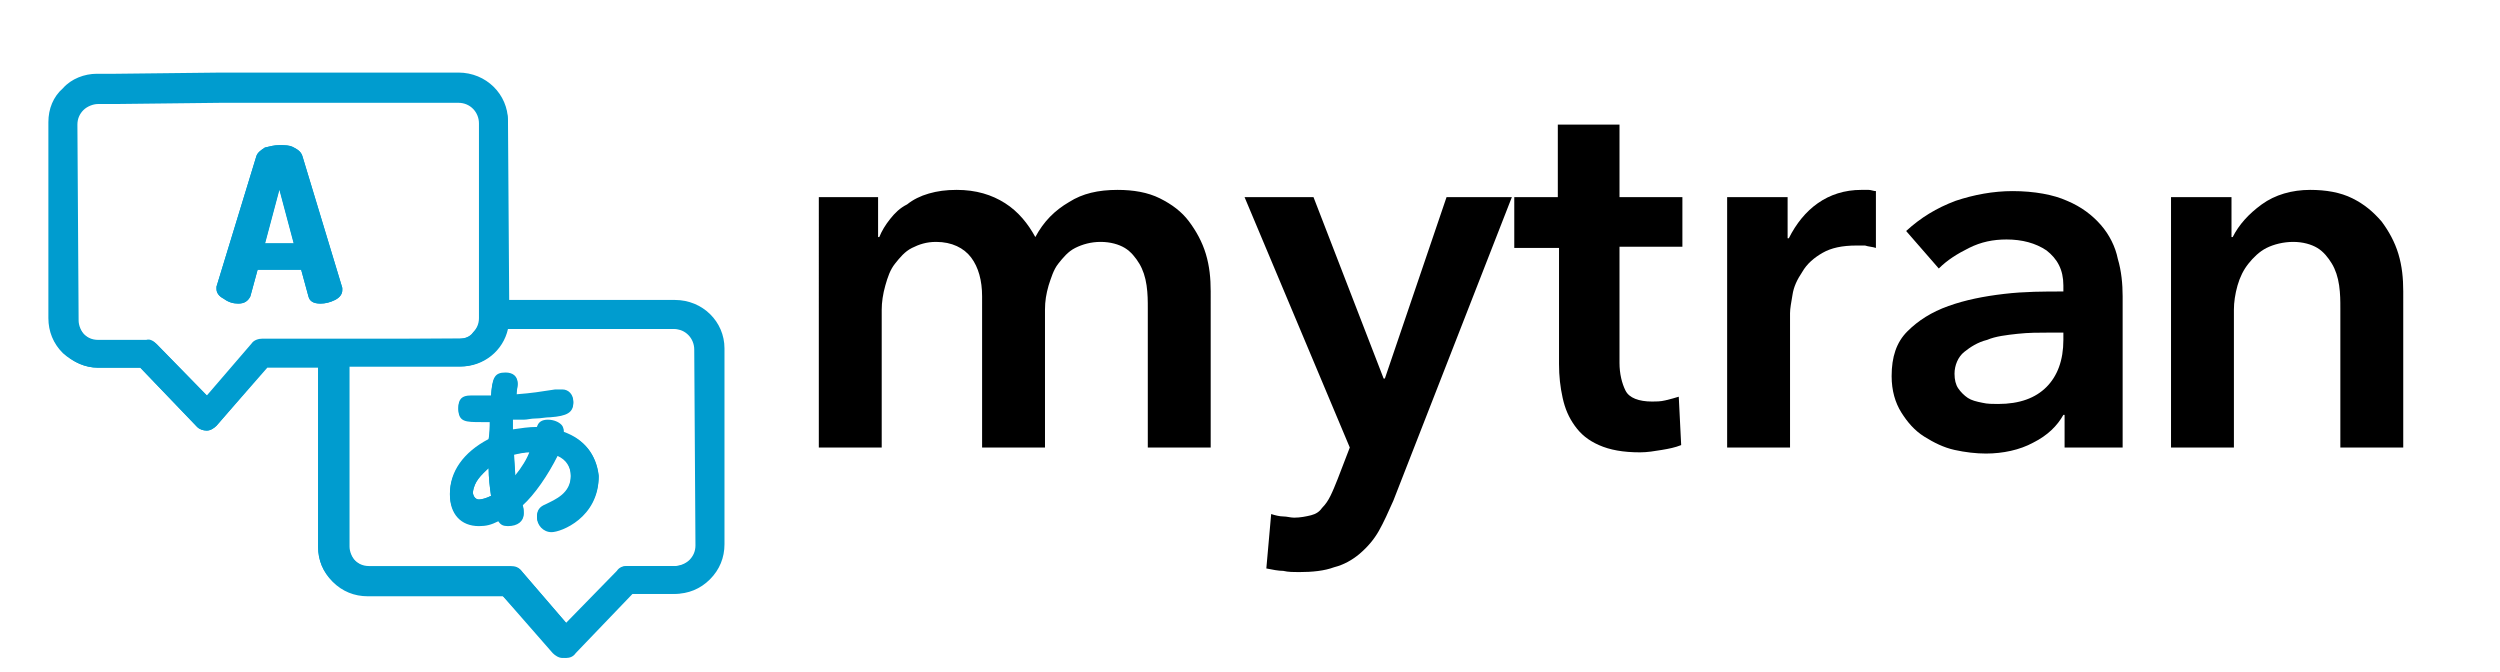
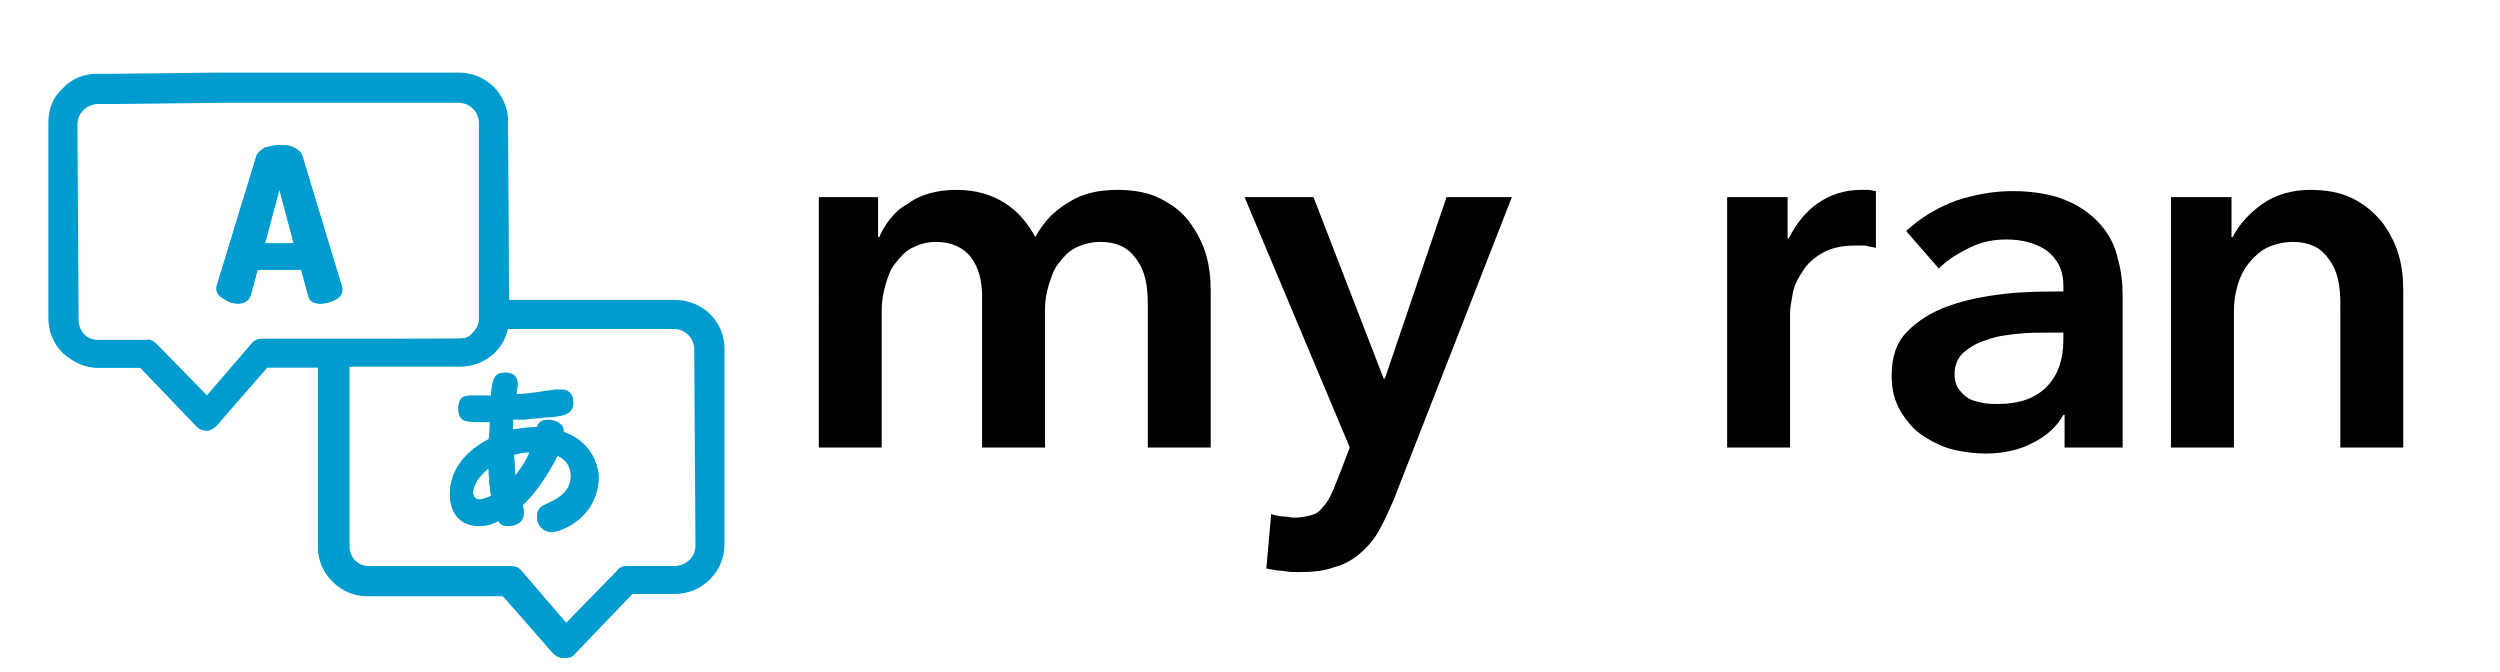
<svg xmlns="http://www.w3.org/2000/svg" id="Слой_1" x="0px" y="0px" viewBox="0 0 206.7 55.6" style="enable-background:new 0 0 206.7 55.6;" xml:space="preserve">
  <style type="text/css"> .st0{display:none;fill-rule:evenodd;clip-rule:evenodd;fill:#A0A0A0;} .st1{display:none;fill-rule:evenodd;clip-rule:evenodd;fill:#222222;} .st2{display:none;} .st3{display:inline;fill:#099BCB;} .st4{display:inline;} .st5{fill:#099BCB;} .st6{display:none;fill:#099BCB;} .st7{fill:#009CCF;} .st8{fill:none;} </style>
  <title>Group 51</title>
  <desc>Created with Sketch.</desc>
  <g id="Welcome">
    <g id="Group-51">
      <path id="Rectangle-2-Copy" class="st0" d="M38.4,5.8L38.4,5.8c13.5,0,24.5,11,24.5,24.5l0,0c0,13.5-11,24.5-24.5,24.5l0,0 c-13.5,0-24.5-11-24.5-24.5l0,0C13.9,16.8,24.9,5.8,38.4,5.8z" />
      <path id="Shape" class="st1" d="M27.1,21.8c-0.2,0.1-0.4,0.3-0.3,0.5v7.2h-0.9v-0.9c0-0.3-0.3-0.6-0.6-0.5l-2.9,0.5 c-0.3,0-0.5,0.2-0.5,0.5V31c0,0.2,0.2,0.5,0.4,0.5l2.9,0.5c0.3,0.1,0.6-0.2,0.6-0.5v-1h0.9v5.8h-1.4h-0.1c-0.2,0-0.4,0.3-0.4,0.5 c0,1.4,1.3,2.4,2.7,2.4h22.8c1.4,0,2.7-1,2.7-2.4c0-0.3-0.3-0.5-0.5-0.5h-1.4v-2.9h2.4c0.3,0,0.5-0.2,0.5-0.5v-5.8 c0-0.3-0.3-0.5-0.5-0.5h-2.4v-4.3c0-0.3-0.2-0.5-0.5-0.5H27.3H27.1L27.1,21.8L27.1,21.8L27.1,21.8z M27.8,22.8H50v3.8H37.9h-0.1 c-0.2,0-0.3,0.1-0.4,0.3l0,0c0,0,0,0,0,0.1l0,0v0.1v0.5H36h-0.1c-0.2,0-0.4,0.3-0.4,0.5v1.4h-7.7V22.8L27.8,22.8L27.8,22.8z M38.4,27.6h14.5v0.9H38.4V28c0-0.1,0-0.1,0-0.2V27.6L38.4,27.6L38.4,27.6z M36.5,28.6h0.9v1v1.9h-0.9V28.6L36.5,28.6L36.5,28.6z M24.8,29.2v1.7l-1.9-0.3v-1.1L24.8,29.2L24.8,29.2L24.8,29.2z M38.4,29.6h14.5v0.9H38.4V29.6L38.4,29.6L38.4,29.6z M27.8,30.6 h7.7V32c0,0.3,0.3,0.5,0.5,0.5h1.4V33c0,0.5,0.5,0.5,0.5,0.5H50v2.9H27.8V30.6L27.8,30.6L27.8,30.6z M38.4,31.5h14.5v0.9H38.4 v-0.3V32V31.5L38.4,31.5L38.4,31.5z M26.1,37.3h1.1h0.1h23.2c0.1,0,0.1,0,0.2,0h1.1c-0.2,0.5-0.7,0.9-1.5,0.9H27.5 C26.8,38.2,26.3,37.8,26.1,37.3L26.1,37.3L26.1,37.3z" />
    </g>
  </g>
  <g class="st2">
    <path class="st3" d="M38.6,13.3L23.5,23.9v18h30.2v-18L38.6,13.3z M34.7,32.6l-9.5,6.7V25.9L34.7,32.6z M38.6,32l11.5,8.1h-23 L38.6,32z M42.4,32.6l9.5-6.7v13.4L42.4,32.6z M51.3,24.3l-10.4,7.3l-2.4-1.7l-2.4,1.7l-10.2-7.3l12.7-8.9L51.3,24.3z" />
    <path class="st3" d="M37.7,20.9c0-0.5,0.4-0.8,0.9-0.8s0.9,0.4,0.9,0.8c0,0.3-0.2,0.6-0.4,0.7c-0.8,0.4-1.3,1.3-1.3,2.2v1.3h1.8 v-1.3c0-0.3,0.2-0.6,0.4-0.7c0.8-0.4,1.3-1.3,1.3-2.2c0-1.4-1.2-2.5-2.7-2.5s-2.7,1.2-2.7,2.5H37.7z" />
    <path class="st3" d="M37.7,26.8h1.8v1.7h-1.8V26.8z" />
  </g>
  <g class="st2">
    <g class="st4">
      <g>
        <path class="st5" d="M38.4,7.5c-12.8,0-23.1,10.4-23.1,23.1s10.4,23.1,23.1,23.1s23.1-10.4,23.1-23.1S51.2,7.5,38.4,7.5z M38.4,50.4c-10.9,0-19.8-8.9-19.8-19.8s8.9-19.8,19.8-19.8s19.8,8.9,19.8,19.8C58.2,41.6,49.3,50.4,38.4,50.4z" />
      </g>
    </g>
    <g class="st4">
      <g>
        <path class="st5" d="M38.4,15.8c-0.9,0-1.7,0.7-1.7,1.7v11.6H25.2c-0.9,0-1.7,0.7-1.7,1.7s0.7,1.7,1.7,1.7h13.2 c0.9,0,1.7-0.7,1.7-1.7V17.4C40.1,16.5,39.3,15.8,38.4,15.8z" />
      </g>
    </g>
  </g>
  <path class="st6" d="M38.6,54.6c-0.2,0-0.3,0-0.5-0.1c-12.3-7.9-19.3-19.2-19.3-31.2v-8.5c0-0.5,0.4-0.9,0.8-0.9 c6.8-0.2,13.3-2.8,18.4-7.3c0.3-0.3,0.9-0.3,1.2,0c5.1,4.5,11.6,7.1,18.4,7.3c0.5,0,0.8,0.4,0.8,0.9v8.6c-0.1,6.4-2,12.7-5.7,18 c-3.6,5.3-8.3,9.7-13.7,13.1C39,54.5,38.8,54.6,38.6,54.6L38.6,54.6z M20.6,15.6v7.7c0,11.1,6.6,21.8,18.1,29.3 c5-3.2,9.3-7.3,12.7-12.2c3.4-5,5.3-10.9,5.4-17v-7.8c-6.6-0.4-13-2.9-18.1-7.2C33.6,12.7,27.2,15.2,20.6,15.6L20.6,15.6z" />
  <path class="st6" d="M34.9,35.9c-0.2,0-0.5-0.1-0.6-0.3l-5.2-5.2c-0.3-0.4-0.3-0.9,0-1.3c0.3-0.3,0.9-0.3,1.2,0l4.6,4.7l12-12.1 c0.3-0.3,0.9-0.3,1.3,0c0.3,0.3,0.3,0.9,0,1.3l0,0L35.5,35.7C35.3,35.8,35.1,35.9,34.9,35.9L34.9,35.9z" />
  <g class="st2">
    <g class="st4">
      <g>
        <path class="st5" d="M51.5,10.5c-5-3.3-11-4.6-16.9-3.7c-0.1,0-0.2,0-0.3,0c-6.3,1.1-11.8,4.6-15.5,9.8s-5.1,11.5-4,17.8 c0.2,1,0.4,2.1,0.7,3.1c1.3,4.3,1,8.8-0.9,12.8c-0.3,0.7-0.2,1.5,0.3,2.1s1.3,0.8,2,0.6l8.9-2.4c3.8,2.3,8,3.5,12.3,3.5 c1.6,0,3.2-0.2,4.7-0.5c6.2-1.3,11.6-4.9,15.1-10.1C65.4,32.5,62.4,17.8,51.5,10.5z M54.8,41.3c-2.9,4.4-7.4,7.4-12.6,8.5 c-5.2,1-10.5,0-14.9-2.9c-0.3-0.2-0.7-0.3-1.1-0.3c-0.2,0-0.4,0-0.5,0.1l-6,1.7c1-3.9,0.9-8-0.3-11.9c-0.3-0.9-0.5-1.7-0.6-2.6 c-0.9-5.5,0.2-10.7,3.3-15c3-4.3,7.4-7.1,12.6-8.1c0.1,0,0.2,0,0.3,0c5-0.9,10.1,0.2,14.3,3C58.4,19.8,60.8,32.2,54.8,41.3z" />
      </g>
    </g>
    <g class="st4">
      <g>
        <path class="st5" d="M38.3,18.2c-1.1,0-2,0.9-2,2v11.9c0,1.1,0.9,2,2,2s2-0.9,2-2V20.2C40.3,19.1,39.4,18.2,38.3,18.2z" />
      </g>
    </g>
    <g class="st4">
      <g>
        <path class="st5" d="M40.1,39.5c-0.1-0.3-0.2-0.5-0.4-0.7c-0.1-0.1-0.2-0.2-0.3-0.2c-0.1-0.1-0.2-0.1-0.3-0.2 c-0.1-0.1-0.2-0.1-0.4-0.1c-0.6-0.1-1.3,0.1-1.8,0.5c-0.2,0.2-0.3,0.4-0.4,0.7c-0.1,0.2-0.2,0.5-0.2,0.8s0.1,0.5,0.2,0.8 c0.1,0.2,0.2,0.5,0.4,0.7s0.4,0.3,0.7,0.4c0.2,0.1,0.5,0.2,0.8,0.2s0.5-0.1,0.8-0.2c0.2-0.1,0.5-0.2,0.7-0.4s0.3-0.4,0.4-0.7 c0.1-0.2,0.2-0.5,0.2-0.8C40.3,40,40.2,39.7,40.1,39.5z" />
      </g>
    </g>
  </g>
  <g class="st2">
    <path class="st3" d="M24.9,42L24.9,42l6.7-0.1c0.8,0,1.4-0.6,1.4-1.4v-0.4h1c0.7,0,1.5,0.2,2.1,0.6c1.1,0.6,2.3,1,3.5,1H48 c2.2,0,4.1-1.6,4.3-3.8l1-8.1c0.3-2.8-1.8-5.3-4.7-5.3h-3.2c0.8-1.8,1.3-3.8,1.3-5.7c0-2.1-1.4-3.9-3.4-4.4h-0.1 c-1.2-0.3-2.4,0.2-3,1.2l-5,7.7c-0.4,0.7-1.2,1.1-2,1.2h-0.3v-0.3c0-0.8-0.6-1.4-1.4-1.4h-6.6c-0.8,0-1.4,0.6-1.4,1.4v16.6 C23.5,41.4,24.1,42,24.9,42z M33,27.2h0.4c1.7-0.1,3.3-1,4.3-2.5l4.9-7.7l0,0c0.8,0.2,1.3,0.9,1.3,1.7c0,1.6-0.4,3.3-1.1,4.7 c-0.3,0.6-0.4,1.3-0.2,1.9c0.3,1.2,1.4,2,2.6,2h3.4c1.1,0,2,1,1.8,2.1l-1,8.1c-0.1,0.8-0.7,1.3-1.5,1.3h-8.4 c-0.7,0-1.5-0.2-2.1-0.6c-1.1-0.6-2.3-1-3.5-1h-1L33,27.2L33,27.2z M26.3,25.4h3.8v13.7h-3.8V25.4z" />
    <path class="st3" d="M16.4,52.9l6.3-3.9c0.7-0.4,1.5-0.7,2.3-0.7h24.7c7.2,0,13-5.8,13-13V9.9c0-0.8-0.6-1.4-1.4-1.4h-34 c-7.2,0-13,5.8-13,13v30.2C14.2,52.8,15.4,53.5,16.4,52.9L16.4,52.9z M17,21.5c0-5.6,4.6-10.2,10.2-10.2h32.6v24 c0,5.6-4.6,10.2-10.2,10.2H24.9c-1.3,0-2.7,0.4-3.8,1.1L17,49.1V21.5z" />
  </g>
  <g class="st2">
    <path class="st3" d="M57.7,13.9L39.1,6.2c-0.5-0.2-1-0.2-1.5,0l-18.5,7.7c-0.7,0.3-1.2,1-1.2,1.7V25c0,12.9,7.8,24.5,19.7,29.4 c0.5,0.2,1,0.2,1.4,0C50.9,49.5,58.7,37.9,58.7,25v-9.3C58.8,14.9,58.4,14.2,57.7,13.9z M55.1,25c0,11-6.4,21-16.7,25.5 C28.5,46.2,21.7,36.3,21.7,25v-8.1L38.4,10l16.7,6.9C55.1,16.9,55.1,25,55.1,25z M36.3,31.4l8.1-8.1c0.7-0.7,1.9-0.7,2.7,0 c0.7,0.7,0.7,1.9,0,2.7l-9.5,9.5c-0.7,0.7-1.9,0.7-2.7,0l-5.3-5.3c-0.7-0.7-0.7-1.9,0-2.7c0.7-0.7,1.9-0.7,2.7,0L36.3,31.4z" />
  </g>
  <path class="st7" d="M18.3,8.5h7h12.6c1,0,1.7,0.8,1.7,1.7v16.1c0,0.5-0.2,0.9-0.5,1.2C38.9,27.9,38.4,28,38,28l-16.2,0.1 c-0.3,0-0.7,0.1-0.9,0.4l-3.7,4.3L13,28.5c-0.2-0.2-0.5-0.4-0.8-0.3h-4c-0.5,0-0.9-0.2-1.2-0.5c-0.3-0.3-0.5-0.8-0.5-1.2L6.4,10.3 c0-0.5,0.2-0.9,0.5-1.2s0.8-0.5,1.2-0.5h1.5 M9.6,6.2H8.1C7,6.2,6,6.6,5.3,7.4c-0.8,0.8-1.2,1.8-1.2,2.9v16.1c0,1.1,0.4,2.1,1.2,2.8 c0.8,0.8,1.8,1.2,2.8,1.2l0,0h3.5l4.7,4.9c0.2,0.2,0.5,0.3,0.8,0.3l0,0c0.3,0,0.6-0.2,0.8-0.4l4.2-4.8h4.2v14.8 c0,1.1,0.4,2.1,1.2,2.8c0.8,0.8,1.8,1.2,2.8,1.2h11.2l4.2,4.8c0.2,0.2,0.5,0.4,0.8,0.4l0,0c0.3,0,0.6-0.1,0.8-0.4l4.7-4.9h3.5 c1.1,0,2.1-0.4,2.8-1.2c0.8-0.8,1.2-1.8,1.2-2.9V28.9c0-2.2-1.8-4-4-4L42,25V10.2c0-2.2-1.8-4-4-4H25.4h-7 M57.5,45.1 c0,0.5-0.2,0.9-0.5,1.2s-0.8,0.5-1.2,0.5h-4c-0.3,0-0.6,0.1-0.8,0.4l-4.2,4.3l-3.7-4.3c-0.2-0.3-0.5-0.4-0.9-0.4l0,0H30.5 c-0.5,0-0.9-0.2-1.2-0.5c-0.3-0.3-0.5-0.8-0.5-1.2V30.3H38c1.9,0,3.5-1.3,3.9-3.1h13.8c1,0,1.7,0.8,1.7,1.7L57.5,45.1z" />
  <path class="st7" d="M19.7,25.1c0.5,0,0.8-0.2,1-0.6l0.6-2.2h3.6l0.6,2.2c0.1,0.4,0.4,0.6,1,0.6c0.4,0,0.8-0.1,1.2-0.3 c0.4-0.2,0.6-0.5,0.6-0.8c0,0,0-0.1,0-0.2L25,12.9c-0.1-0.3-0.3-0.5-0.7-0.7C23.9,12,23.5,12,23.1,12s-0.8,0.1-1.2,0.2 c-0.3,0.2-0.6,0.4-0.7,0.7l-3.3,10.8c0,0.1,0,0.2,0,0.2c0,0.3,0.2,0.6,0.6,0.8C18.9,25,19.3,25.1,19.7,25.1z M21.9,20.1l1.2-4.5 l1.2,4.5H21.9z" />
  <path class="st7" d="M46.6,35.7c0-0.2,0-0.4-0.2-0.6c-0.2-0.2-0.6-0.4-1.1-0.4s-0.8,0.2-0.9,0.6c-0.7,0-1.3,0.1-2,0.2 c0-0.3,0-0.6,0-0.9c0.1,0,0.2,0,0.2,0c0.2,0,0.4,0,0.7,0s0.6-0.1,1-0.1s0.8-0.1,1.2-0.1c1.4-0.1,1.9-0.4,1.9-1.2c0-0.6-0.4-1-0.9-1 c-0.1,0-0.2,0-0.4,0h-0.2c-1.3,0.2-1.9,0.3-3.2,0.4c0-0.3,0.1-0.7,0.1-0.9c0-0.6-0.4-0.9-1-0.9c-0.9,0-1.1,0.4-1.2,1.9h-0.5 c-0.2,0-0.4,0-0.6,0c-0.2,0-0.5,0-0.6,0c-0.7,0-1,0.3-1,1c0,1.1,0.6,1.1,1.9,1.1c0.2,0,0.5,0,0.7,0l0,0c0,0.5,0,0.9-0.1,1.5 c-2.1,1.1-3.2,2.7-3.2,4.5c0,1.6,0.9,2.6,2.4,2.6c0.6,0,1-0.1,1.6-0.4c0.2,0.3,0.4,0.4,0.8,0.4c0.8,0,1.3-0.4,1.3-1 c0-0.2,0-0.4-0.1-0.7c1-0.9,2.1-2.5,2.9-4.1c0.7,0.3,1.1,0.9,1.1,1.7c0,1.5-1.3,2-2.1,2.4l0,0c-0.5,0.2-0.7,0.5-0.7,1 c0,0.6,0.5,1.2,1.2,1.2c0.8,0,3.9-1.2,3.9-4.6C49.3,37.6,48.3,36.3,46.6,35.7z M43.8,37.3c-0.2,0.6-0.7,1.4-1.2,2 c0-0.4-0.1-1.3-0.1-1.8C42.9,37.5,43.4,37.4,43.8,37.3z M40.4,38.7c0,0.8,0.1,1.6,0.2,2.3c-0.4,0.2-0.8,0.3-1,0.3 c-0.3,0-0.5-0.3-0.5-0.6C39.2,39.8,39.8,39.2,40.4,38.7z" />
  <path class="st7" d="M18.3,8.3h7H38c1,0,1.7,0.8,1.7,1.7v16.2c0,0.5-0.2,0.9-0.5,1.2C38.9,27.8,38.5,28,38,28H21.7 c-0.3,0-0.7,0.1-0.9,0.4l-3.7,4.3l-4.2-4.3c-0.2-0.2-0.5-0.4-0.8-0.3h-4c-0.5,0-0.9-0.2-1.2-0.5c-0.3-0.3-0.5-0.8-0.5-1.2L6.3,10.1 c0-0.5,0.2-0.9,0.5-1.2S7.6,8.4,8,8.4h1.5 M9.5,6.1H8c-1,0-2.1,0.4-2.8,1.2C4.4,8,4,9,4,10.1v16.2c0,1.1,0.4,2.1,1.2,2.9 C6,29.9,7,30.4,8.1,30.4l0,0h3.5l4.7,4.9c0.2,0.2,0.5,0.3,0.8,0.3l0,0c0.3,0,0.6-0.2,0.8-0.4l4.2-4.9h4.2v14.9 c0,1.1,0.4,2.1,1.2,2.9c0.8,0.8,1.8,1.2,2.9,1.2h11.2L46,54c0.2,0.2,0.5,0.4,0.8,0.4l0,0c0.3,0,0.6-0.1,0.8-0.4l4.7-4.9h3.5 c1.1,0,2.1-0.4,2.9-1.2c0.8-0.8,1.2-1.8,1.2-2.9V28.8c0-2.2-1.8-4-4.1-4H42.1L42,10c0-2.2-1.8-4-4.1-4H25.3h-7 M57.6,45.1 c0,0.5-0.2,0.9-0.5,1.2s-0.8,0.5-1.2,0.5h-4c-0.3,0-0.6,0.1-0.8,0.4l-4.2,4.4l-3.7-4.3c-0.2-0.3-0.5-0.4-0.9-0.4l0,0H30.6 c-0.5,0-0.9-0.2-1.2-0.5c-0.3-0.3-0.5-0.8-0.5-1.2V30.3h9.2c1.9,0,3.5-1.3,3.9-3.1h13.9c1,0,1.7,0.8,1.7,1.7L57.6,45.1z" />
  <path class="st7" d="M19.7,25.1c0.5,0,0.8-0.2,1-0.6l0.6-2.2h3.6l0.6,2.2c0.1,0.4,0.4,0.6,1,0.6c0.4,0,0.8-0.1,1.2-0.3 c0.4-0.2,0.6-0.5,0.6-0.8c0,0,0-0.1,0-0.2L25,12.9c-0.1-0.3-0.3-0.5-0.7-0.7C24,12,23.6,12,23.1,12c-0.4,0-0.8,0.1-1.2,0.2 c-0.3,0.2-0.6,0.4-0.7,0.7l-3.3,10.8c0,0.1,0,0.2,0,0.2c0,0.3,0.2,0.6,0.6,0.8C18.9,25,19.3,25.1,19.7,25.1z M21.9,20.2l1.2-4.5 l1.2,4.5H21.9z" />
  <path class="st7" d="M46.6,35.8c0-0.2,0-0.4-0.2-0.6c-0.2-0.2-0.6-0.4-1.1-0.4s-0.8,0.2-0.9,0.6c-0.7,0-1.3,0.1-2,0.2 c0-0.3,0-0.6,0-0.9c0.1,0,0.2,0,0.2,0c0.2,0,0.4,0,0.7,0s0.6-0.1,1-0.1s0.8-0.1,1.2-0.1c1.4-0.1,1.9-0.4,1.9-1.2c0-0.6-0.4-1-0.9-1 c-0.1,0-0.2,0-0.4,0h-0.2c-1.3,0.2-1.9,0.3-3.2,0.4c0-0.3,0.1-0.7,0.1-0.9c0-0.6-0.4-0.9-1-0.9c-0.9,0-1.1,0.4-1.2,1.9h-0.5 c-0.2,0-0.4,0-0.6,0c-0.2,0-0.5,0-0.6,0c-0.7,0-1,0.3-1,1c0,1.1,0.6,1.1,1.9,1.1c0.2,0,0.5,0,0.7,0l0,0c0,0.5,0,0.9-0.1,1.5 c-2.1,1.1-3.2,2.7-3.2,4.5c0,1.6,0.9,2.6,2.4,2.6c0.6,0,1-0.1,1.6-0.4c0.2,0.3,0.4,0.4,0.8,0.4c0.8,0,1.3-0.4,1.3-1 c0-0.2,0-0.4-0.1-0.7c1-0.9,2.1-2.5,2.9-4.1c0.7,0.3,1.1,0.9,1.1,1.7c0,1.5-1.3,2-2.1,2.4l0,0c-0.5,0.2-0.7,0.5-0.7,1 c0,0.6,0.5,1.2,1.2,1.2c0.8,0,3.9-1.2,3.9-4.6C49.3,37.6,48.3,36.3,46.6,35.8z M43.8,37.4c-0.2,0.6-0.7,1.4-1.2,2 c0-0.4-0.1-1.3-0.1-1.8C42.9,37.5,43.4,37.4,43.8,37.4z M40.4,38.7c0,0.8,0.1,1.6,0.2,2.3c-0.4,0.2-0.8,0.3-1,0.3 c-0.3,0-0.5-0.3-0.5-0.6C39.2,39.8,39.8,39.3,40.4,38.7z" />
-   <rect x="65" y="4.2" class="st8" width="145.7" height="48.4" />
  <g>
    <path d="M92.4,15.7c1.3,0,2.5,0.2,3.5,0.7c1,0.5,1.8,1.1,2.4,1.9c0.6,0.8,1.1,1.7,1.4,2.7c0.3,1,0.4,2,0.4,3.1V37h-5.2V25.5 c0-0.6,0-1.2-0.1-1.9c-0.1-0.7-0.3-1.3-0.6-1.8c-0.3-0.5-0.7-1-1.2-1.3c-0.5-0.3-1.2-0.5-2-0.5c-0.8,0-1.5,0.2-2.1,0.5 c-0.6,0.3-1,0.8-1.4,1.3c-0.4,0.5-0.6,1.2-0.8,1.8c-0.2,0.7-0.3,1.3-0.3,2V37h-5.2V24.5c0-1.3-0.3-2.4-0.9-3.2 c-0.6-0.8-1.6-1.3-2.9-1.3c-0.8,0-1.4,0.2-2,0.5c-0.6,0.3-1,0.8-1.4,1.3c-0.4,0.5-0.6,1.1-0.8,1.8c-0.2,0.7-0.3,1.4-0.3,2V37h-5.2 V16.3h4.9v3.3h0.1c0.2-0.5,0.5-1,0.9-1.5c0.4-0.5,0.8-0.9,1.4-1.2c0.5-0.4,1.1-0.7,1.8-0.9c0.7-0.2,1.4-0.3,2.3-0.3 c1.6,0,2.9,0.4,4,1.1c1.1,0.7,1.9,1.7,2.5,2.8c0.7-1.3,1.6-2.2,2.8-2.9C89.5,16,90.8,15.7,92.4,15.7z" />
    <path d="M102.9,16.3h5.7l5.8,15h0.1l5.1-15h5.4l-9.8,25.1c-0.4,0.9-0.8,1.8-1.2,2.5c-0.4,0.7-0.9,1.3-1.6,1.9 c-0.6,0.5-1.3,0.9-2.1,1.1c-0.8,0.3-1.8,0.4-2.9,0.4c-0.4,0-0.9,0-1.3-0.1c-0.4,0-0.9-0.1-1.4-0.2l0.4-4.5c0.3,0.1,0.7,0.2,1,0.2 c0.3,0,0.6,0.1,0.9,0.1c0.5,0,1-0.1,1.4-0.2c0.4-0.1,0.7-0.3,0.9-0.6c0.3-0.3,0.5-0.6,0.7-1c0.2-0.4,0.4-0.9,0.6-1.4l1-2.6 L102.9,16.3z" />
-     <path d="M125.2,20.4v-4.1h3.6v-6h5.1v6h5.2v4.1h-5.2V30c0,0.9,0.2,1.7,0.5,2.3c0.3,0.6,1.1,0.9,2.2,0.9c0.3,0,0.7,0,1.1-0.1 s0.8-0.2,1.1-0.3l0.2,4c-0.5,0.2-1,0.3-1.6,0.4c-0.6,0.1-1.2,0.2-1.8,0.2c-1.4,0-2.5-0.2-3.4-0.6c-0.9-0.4-1.5-0.9-2-1.6 c-0.5-0.7-0.8-1.4-1-2.3c-0.2-0.9-0.3-1.8-0.3-2.8v-9.6H125.2z" />
    <path d="M142.8,16.3h5v3.4h0.1c0.6-1.2,1.4-2.2,2.4-2.9c1-0.7,2.2-1.1,3.6-1.1c0.2,0,0.4,0,0.6,0c0.2,0,0.4,0.1,0.6,0.1v4.7 c-0.3-0.1-0.6-0.1-0.9-0.2c-0.2,0-0.5,0-0.7,0c-1.2,0-2.1,0.2-2.8,0.6c-0.7,0.4-1.3,0.9-1.7,1.6c-0.4,0.6-0.7,1.2-0.8,1.9 c-0.1,0.6-0.2,1.1-0.2,1.5V37h-5.2V16.3z" />
    <path d="M170.7,34.3h-0.1c-0.5,0.9-1.3,1.7-2.5,2.3c-1.1,0.6-2.5,0.9-3.9,0.9c-0.8,0-1.7-0.1-2.6-0.3s-1.7-0.6-2.5-1.1 c-0.8-0.5-1.4-1.2-1.9-2c-0.5-0.8-0.8-1.8-0.8-3c0-1.6,0.4-2.8,1.3-3.7c0.9-0.9,2-1.6,3.4-2.1c1.4-0.5,2.9-0.8,4.6-1 s3.3-0.2,4.9-0.2v-0.5c0-1.3-0.5-2.2-1.4-2.9c-0.9-0.6-2-0.9-3.3-0.9c-1.1,0-2.1,0.2-3.1,0.7c-1,0.5-1.8,1-2.5,1.7l-2.7-3.1 c1.2-1.1,2.5-1.9,4.1-2.5c1.5-0.5,3.1-0.8,4.7-0.8c1.8,0,3.4,0.3,4.5,0.8c1.2,0.5,2.1,1.2,2.8,2c0.7,0.8,1.2,1.8,1.4,2.8 c0.3,1,0.4,2.1,0.4,3.1V37h-4.8V34.3z M170.6,27.5h-1.2c-0.8,0-1.7,0-2.6,0.1c-0.9,0.1-1.8,0.2-2.5,0.5c-0.8,0.2-1.4,0.6-1.9,1 c-0.5,0.4-0.8,1.1-0.8,1.8c0,0.5,0.1,0.9,0.3,1.2c0.2,0.3,0.5,0.6,0.8,0.8c0.3,0.2,0.7,0.3,1.2,0.4c0.4,0.1,0.9,0.1,1.3,0.1 c1.8,0,3.1-0.5,4-1.4c0.9-0.9,1.4-2.2,1.4-3.9V27.5z" />
    <path d="M179.6,16.3h4.9v3.3h0.1c0.5-1,1.3-1.9,2.4-2.7c1.1-0.8,2.5-1.2,4-1.2c1.3,0,2.5,0.2,3.5,0.7c1,0.5,1.7,1.1,2.4,1.9 c0.6,0.8,1.1,1.7,1.4,2.7c0.3,1,0.4,2,0.4,3.1V37h-5.2V25.5c0-0.6,0-1.2-0.1-1.9c-0.1-0.7-0.3-1.3-0.6-1.8c-0.3-0.5-0.7-1-1.2-1.3 c-0.5-0.3-1.2-0.5-2-0.5c-0.8,0-1.6,0.2-2.2,0.5c-0.6,0.3-1.1,0.8-1.5,1.3c-0.4,0.5-0.7,1.1-0.9,1.8c-0.2,0.7-0.3,1.4-0.3,2V37 h-5.2V16.3z" />
  </g>
</svg>